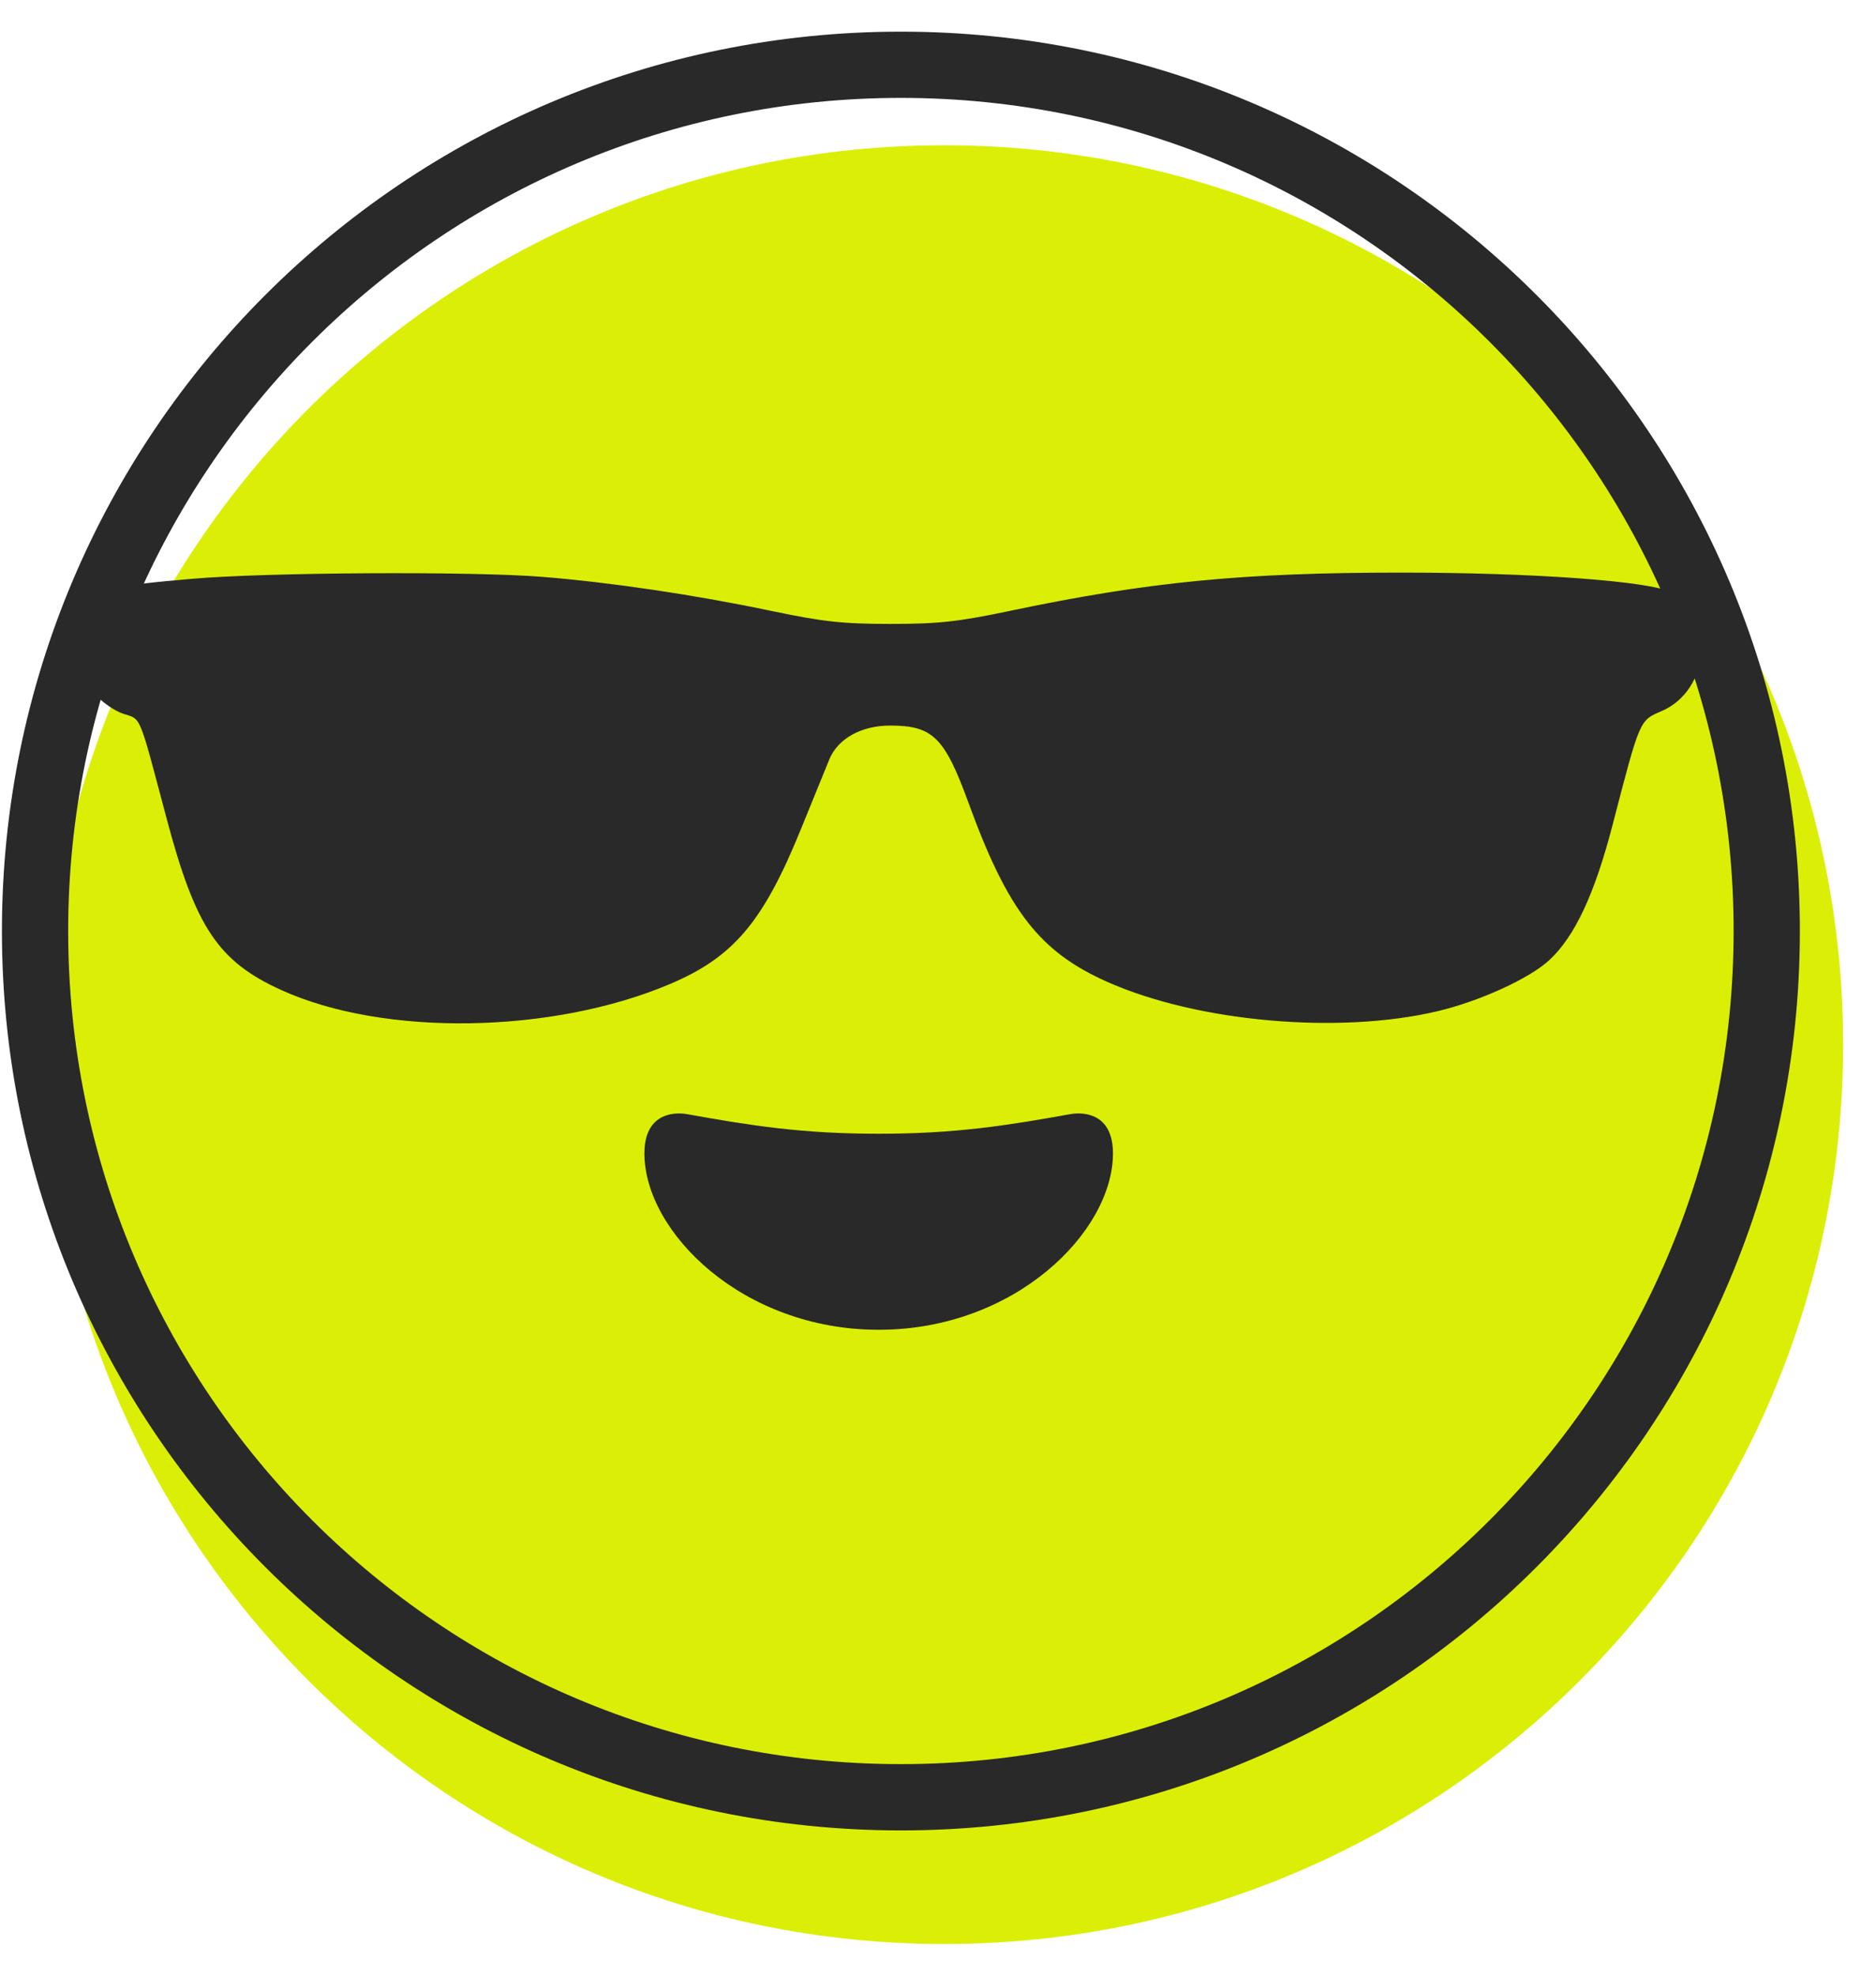
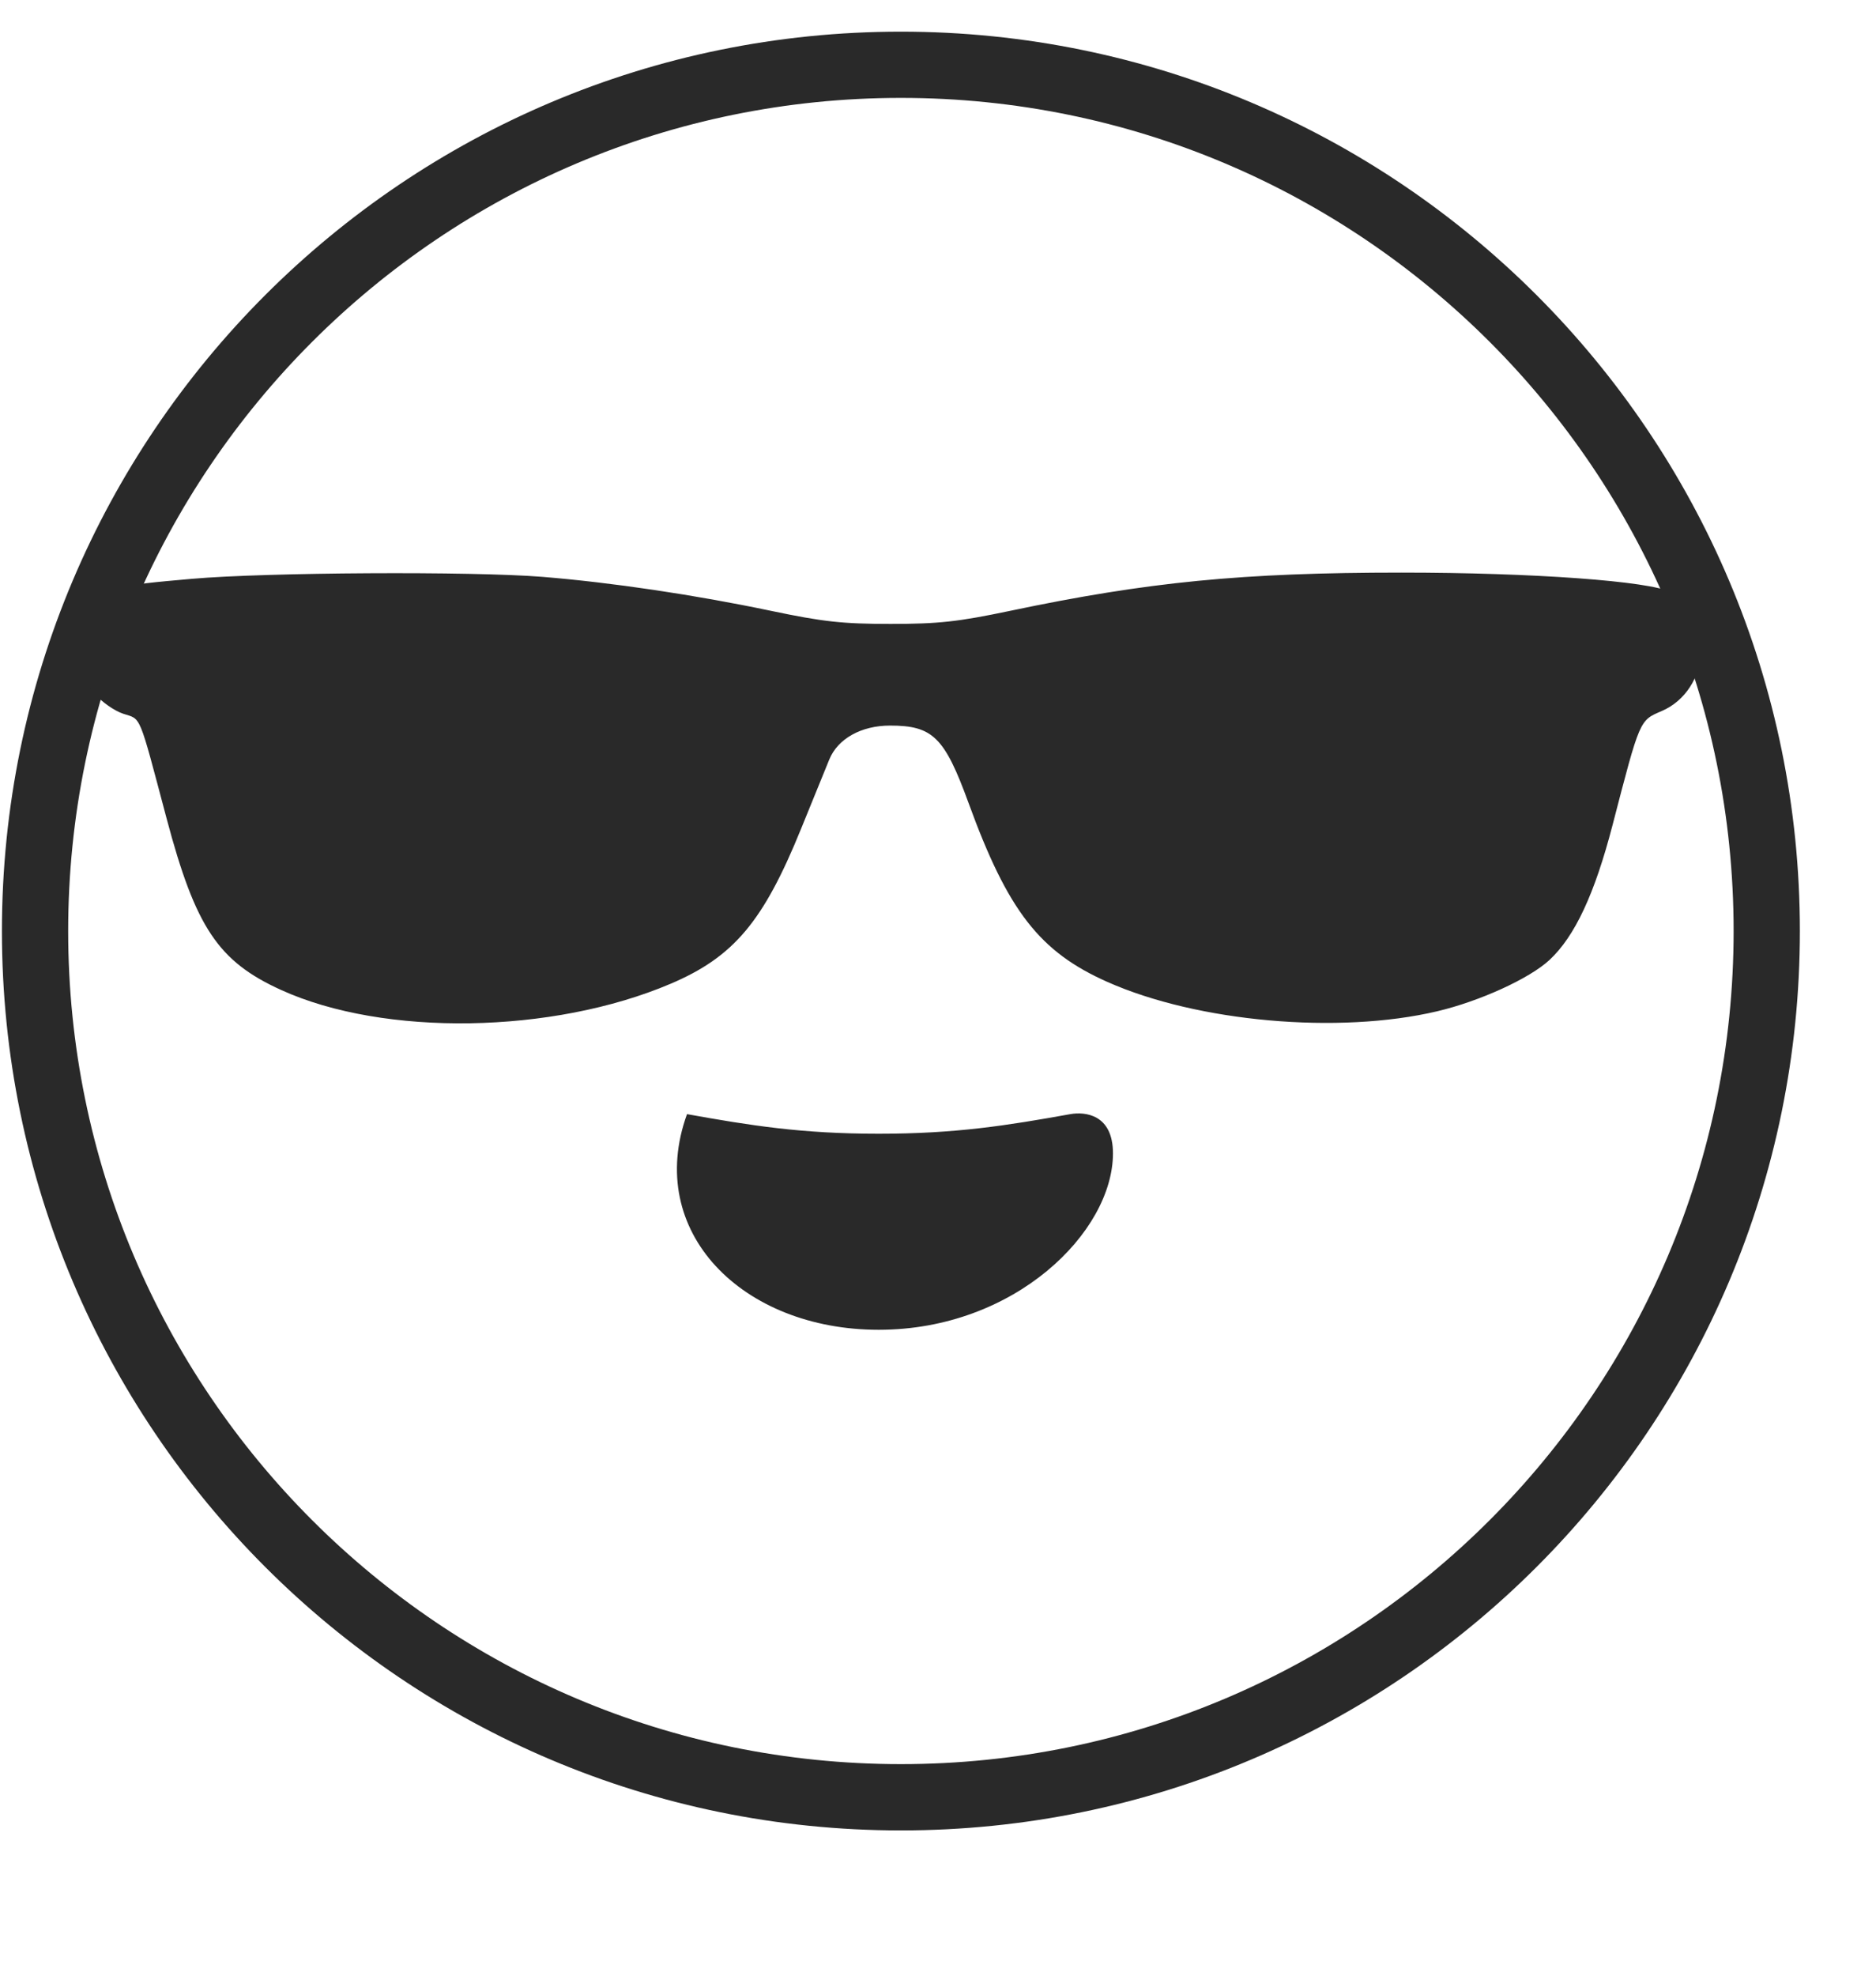
<svg xmlns="http://www.w3.org/2000/svg" width="38" height="40" viewBox="0 0 38 40" fill="none">
-   <path d="M37.334 21.15C37.334 31.207 29.181 39.359 19.125 39.359C9.068 39.359 0.915 31.207 0.915 21.15C0.915 11.093 9.068 2.941 19.125 2.941C29.181 2.941 37.334 11.093 37.334 21.15Z" fill="#DBEF06" />
  <path fill-rule="evenodd" clip-rule="evenodd" d="M18.248 35.717C27.564 35.717 35.116 28.165 35.116 18.85C35.116 9.534 27.564 1.982 18.248 1.982C8.933 1.982 1.381 9.534 1.381 18.85C1.381 28.165 8.933 35.717 18.248 35.717ZM18.248 37.059C28.305 37.059 36.458 28.906 36.458 18.85C36.458 8.793 28.305 0.641 18.248 0.641C8.192 0.641 0.039 8.793 0.039 18.85C0.039 28.906 8.192 37.059 18.248 37.059Z" fill="#292929" />
-   <path d="M17.799 22.954C16.236 22.954 15.199 22.787 13.916 22.557C13.623 22.506 13.053 22.557 13.053 23.351C13.053 24.939 15.036 26.923 17.799 26.923C20.561 26.923 22.544 24.939 22.544 23.351C22.544 22.557 21.974 22.505 21.681 22.557C20.398 22.787 19.362 22.954 17.799 22.954Z" fill="#292929" />
+   <path d="M17.799 22.954C16.236 22.954 15.199 22.787 13.916 22.557C13.053 24.939 15.036 26.923 17.799 26.923C20.561 26.923 22.544 24.939 22.544 23.351C22.544 22.557 21.974 22.505 21.681 22.557C20.398 22.787 19.362 22.954 17.799 22.954Z" fill="#292929" />
  <path fill-rule="evenodd" clip-rule="evenodd" d="M3.887 11.719C2.349 11.853 2.231 11.884 1.883 12.242C1.608 12.525 1.596 12.566 1.628 13.141C1.656 13.641 1.705 13.794 1.916 14.044C2.056 14.209 2.317 14.392 2.497 14.451C2.866 14.572 2.801 14.413 3.375 16.572C3.961 18.777 4.42 19.465 5.696 20.044C7.778 20.991 11.193 20.935 13.585 19.917C14.862 19.373 15.462 18.661 16.225 16.783C16.459 16.208 16.716 15.575 16.797 15.379C16.969 14.956 17.445 14.69 18.029 14.69C18.894 14.69 19.133 14.925 19.618 16.255C20.416 18.445 21.058 19.272 22.435 19.882C24.261 20.692 27.116 20.945 29.11 20.475C29.975 20.271 30.984 19.81 31.387 19.435C31.9 18.957 32.301 18.1 32.664 16.703C33.221 14.558 33.208 14.589 33.657 14.397C34.643 13.975 34.762 12.466 33.847 11.99C33.415 11.765 31.052 11.593 28.387 11.593C25.172 11.593 23.252 11.78 20.452 12.369C19.401 12.589 19.012 12.632 18.039 12.632C17.066 12.632 16.677 12.589 15.626 12.369C14.079 12.044 12.389 11.793 10.986 11.679C9.562 11.564 5.39 11.587 3.887 11.719Z" fill="#292929" />
</svg>